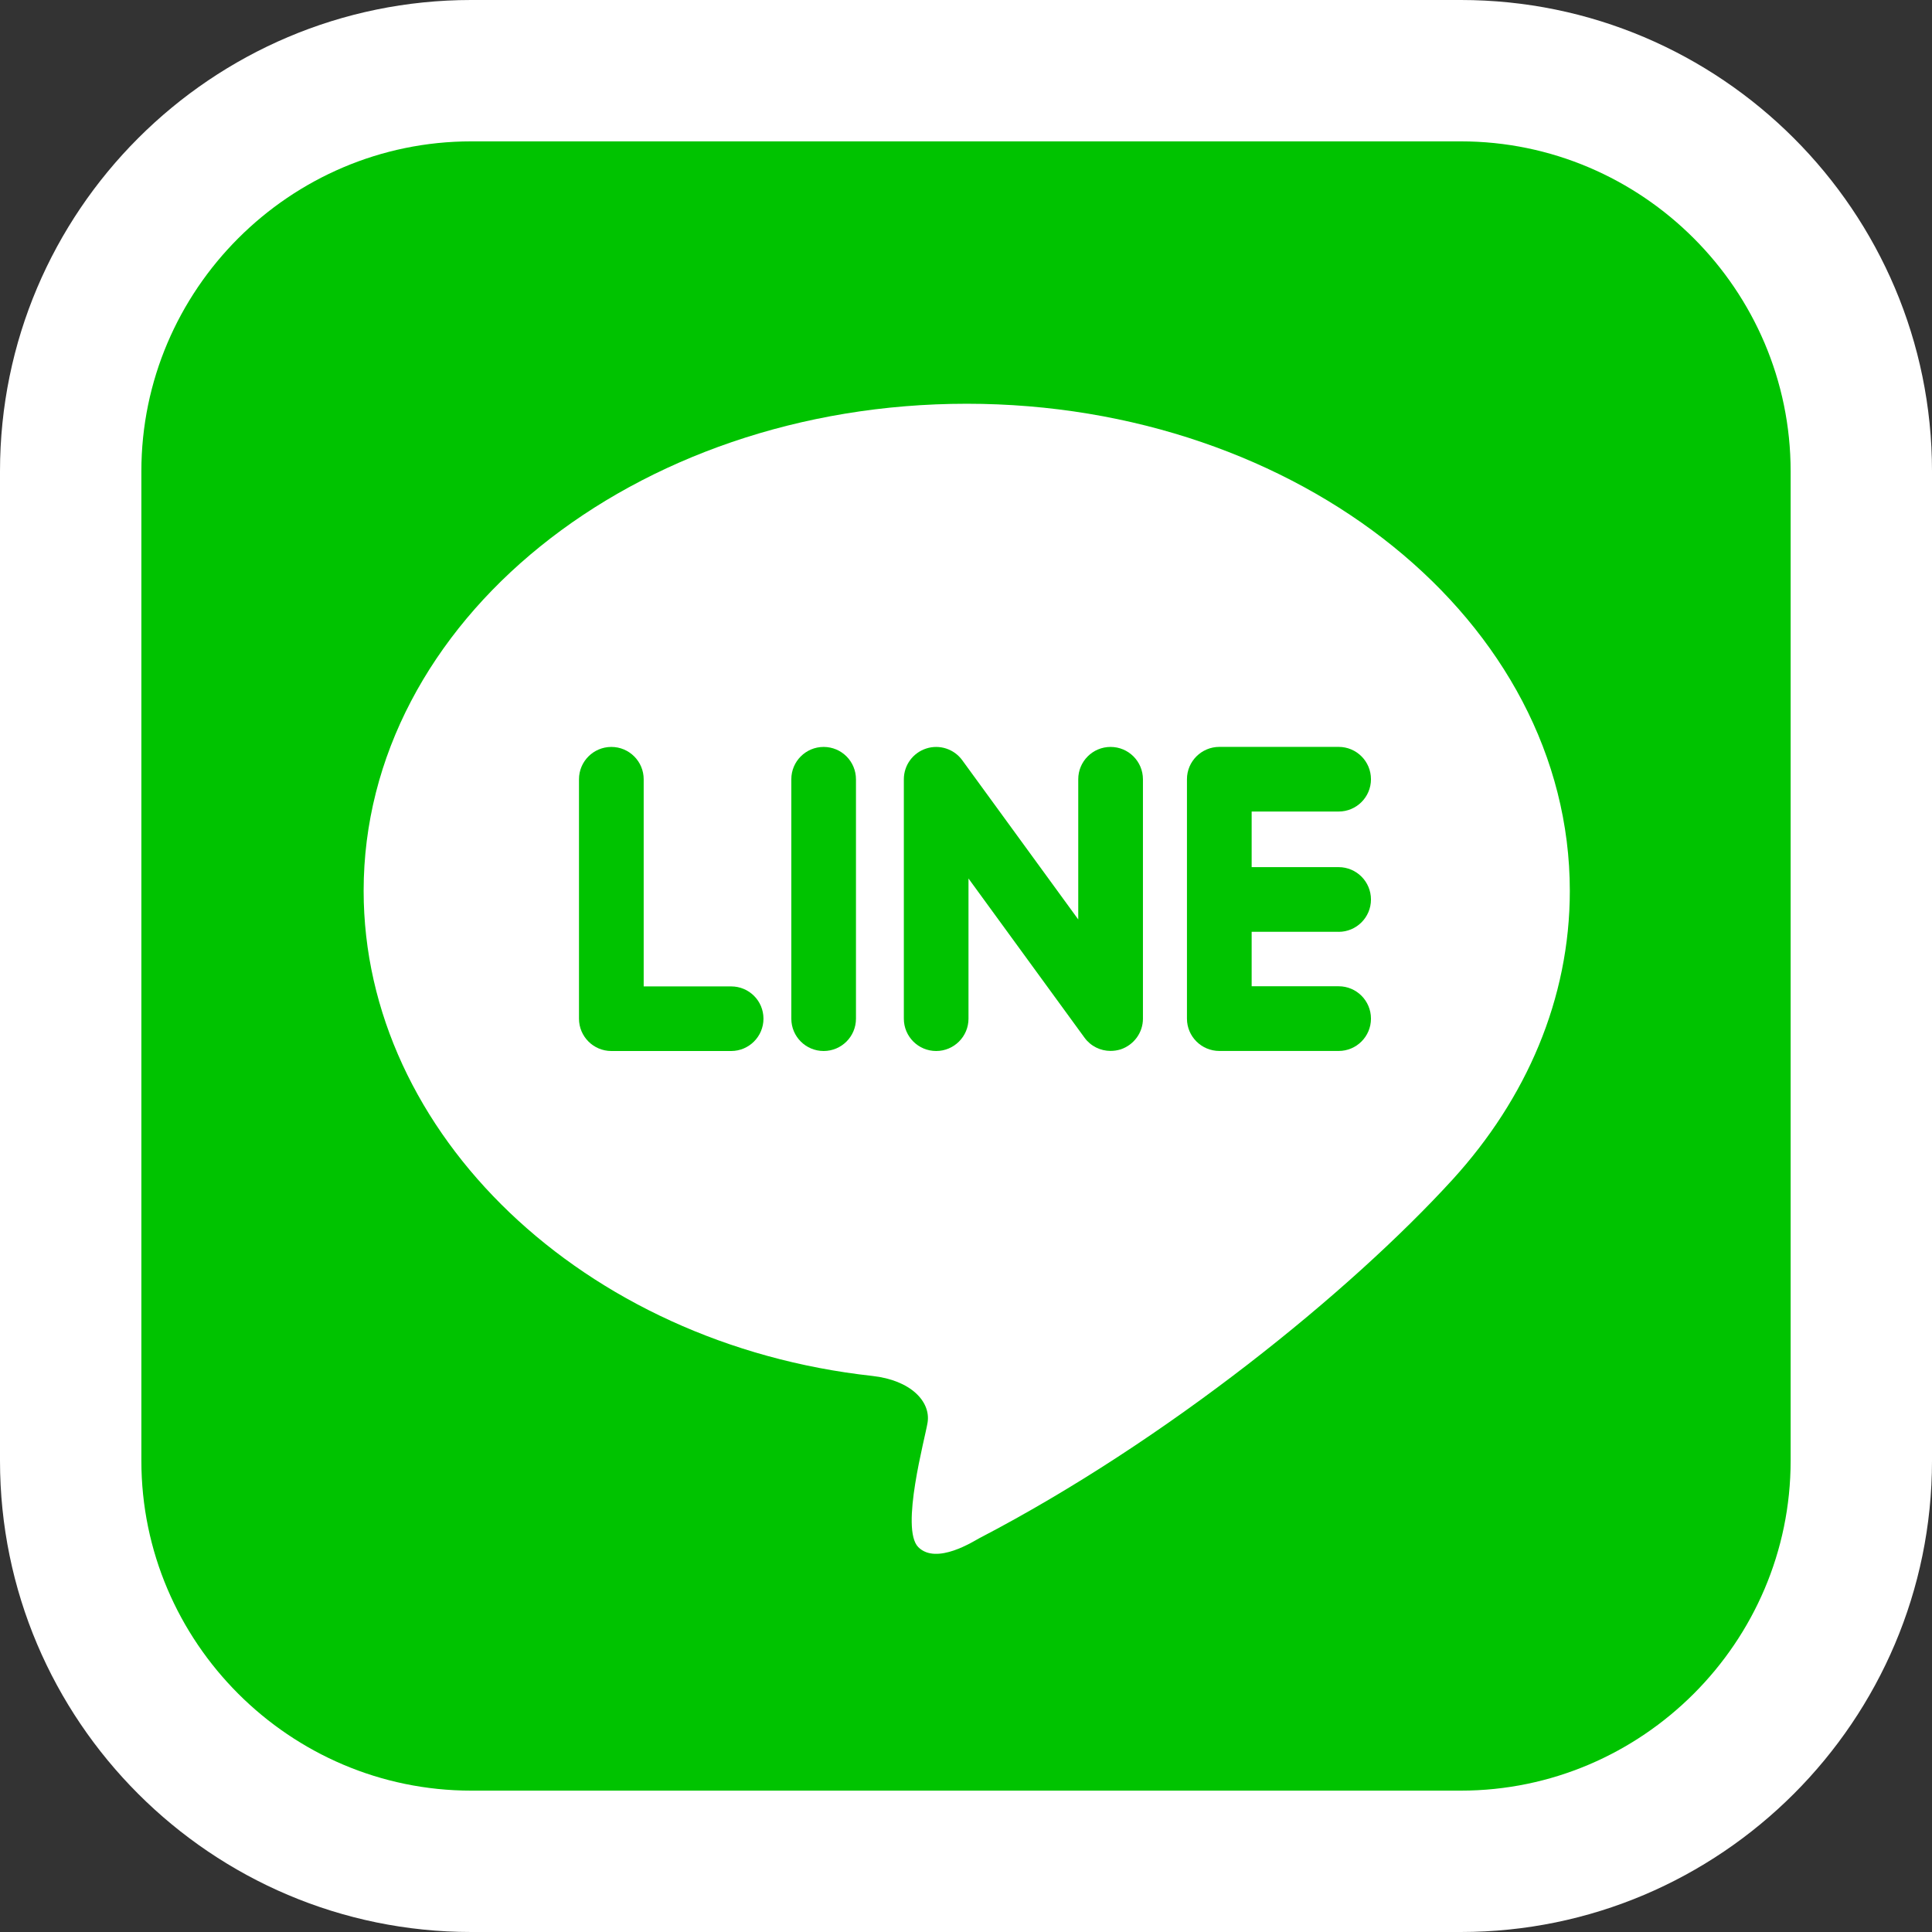
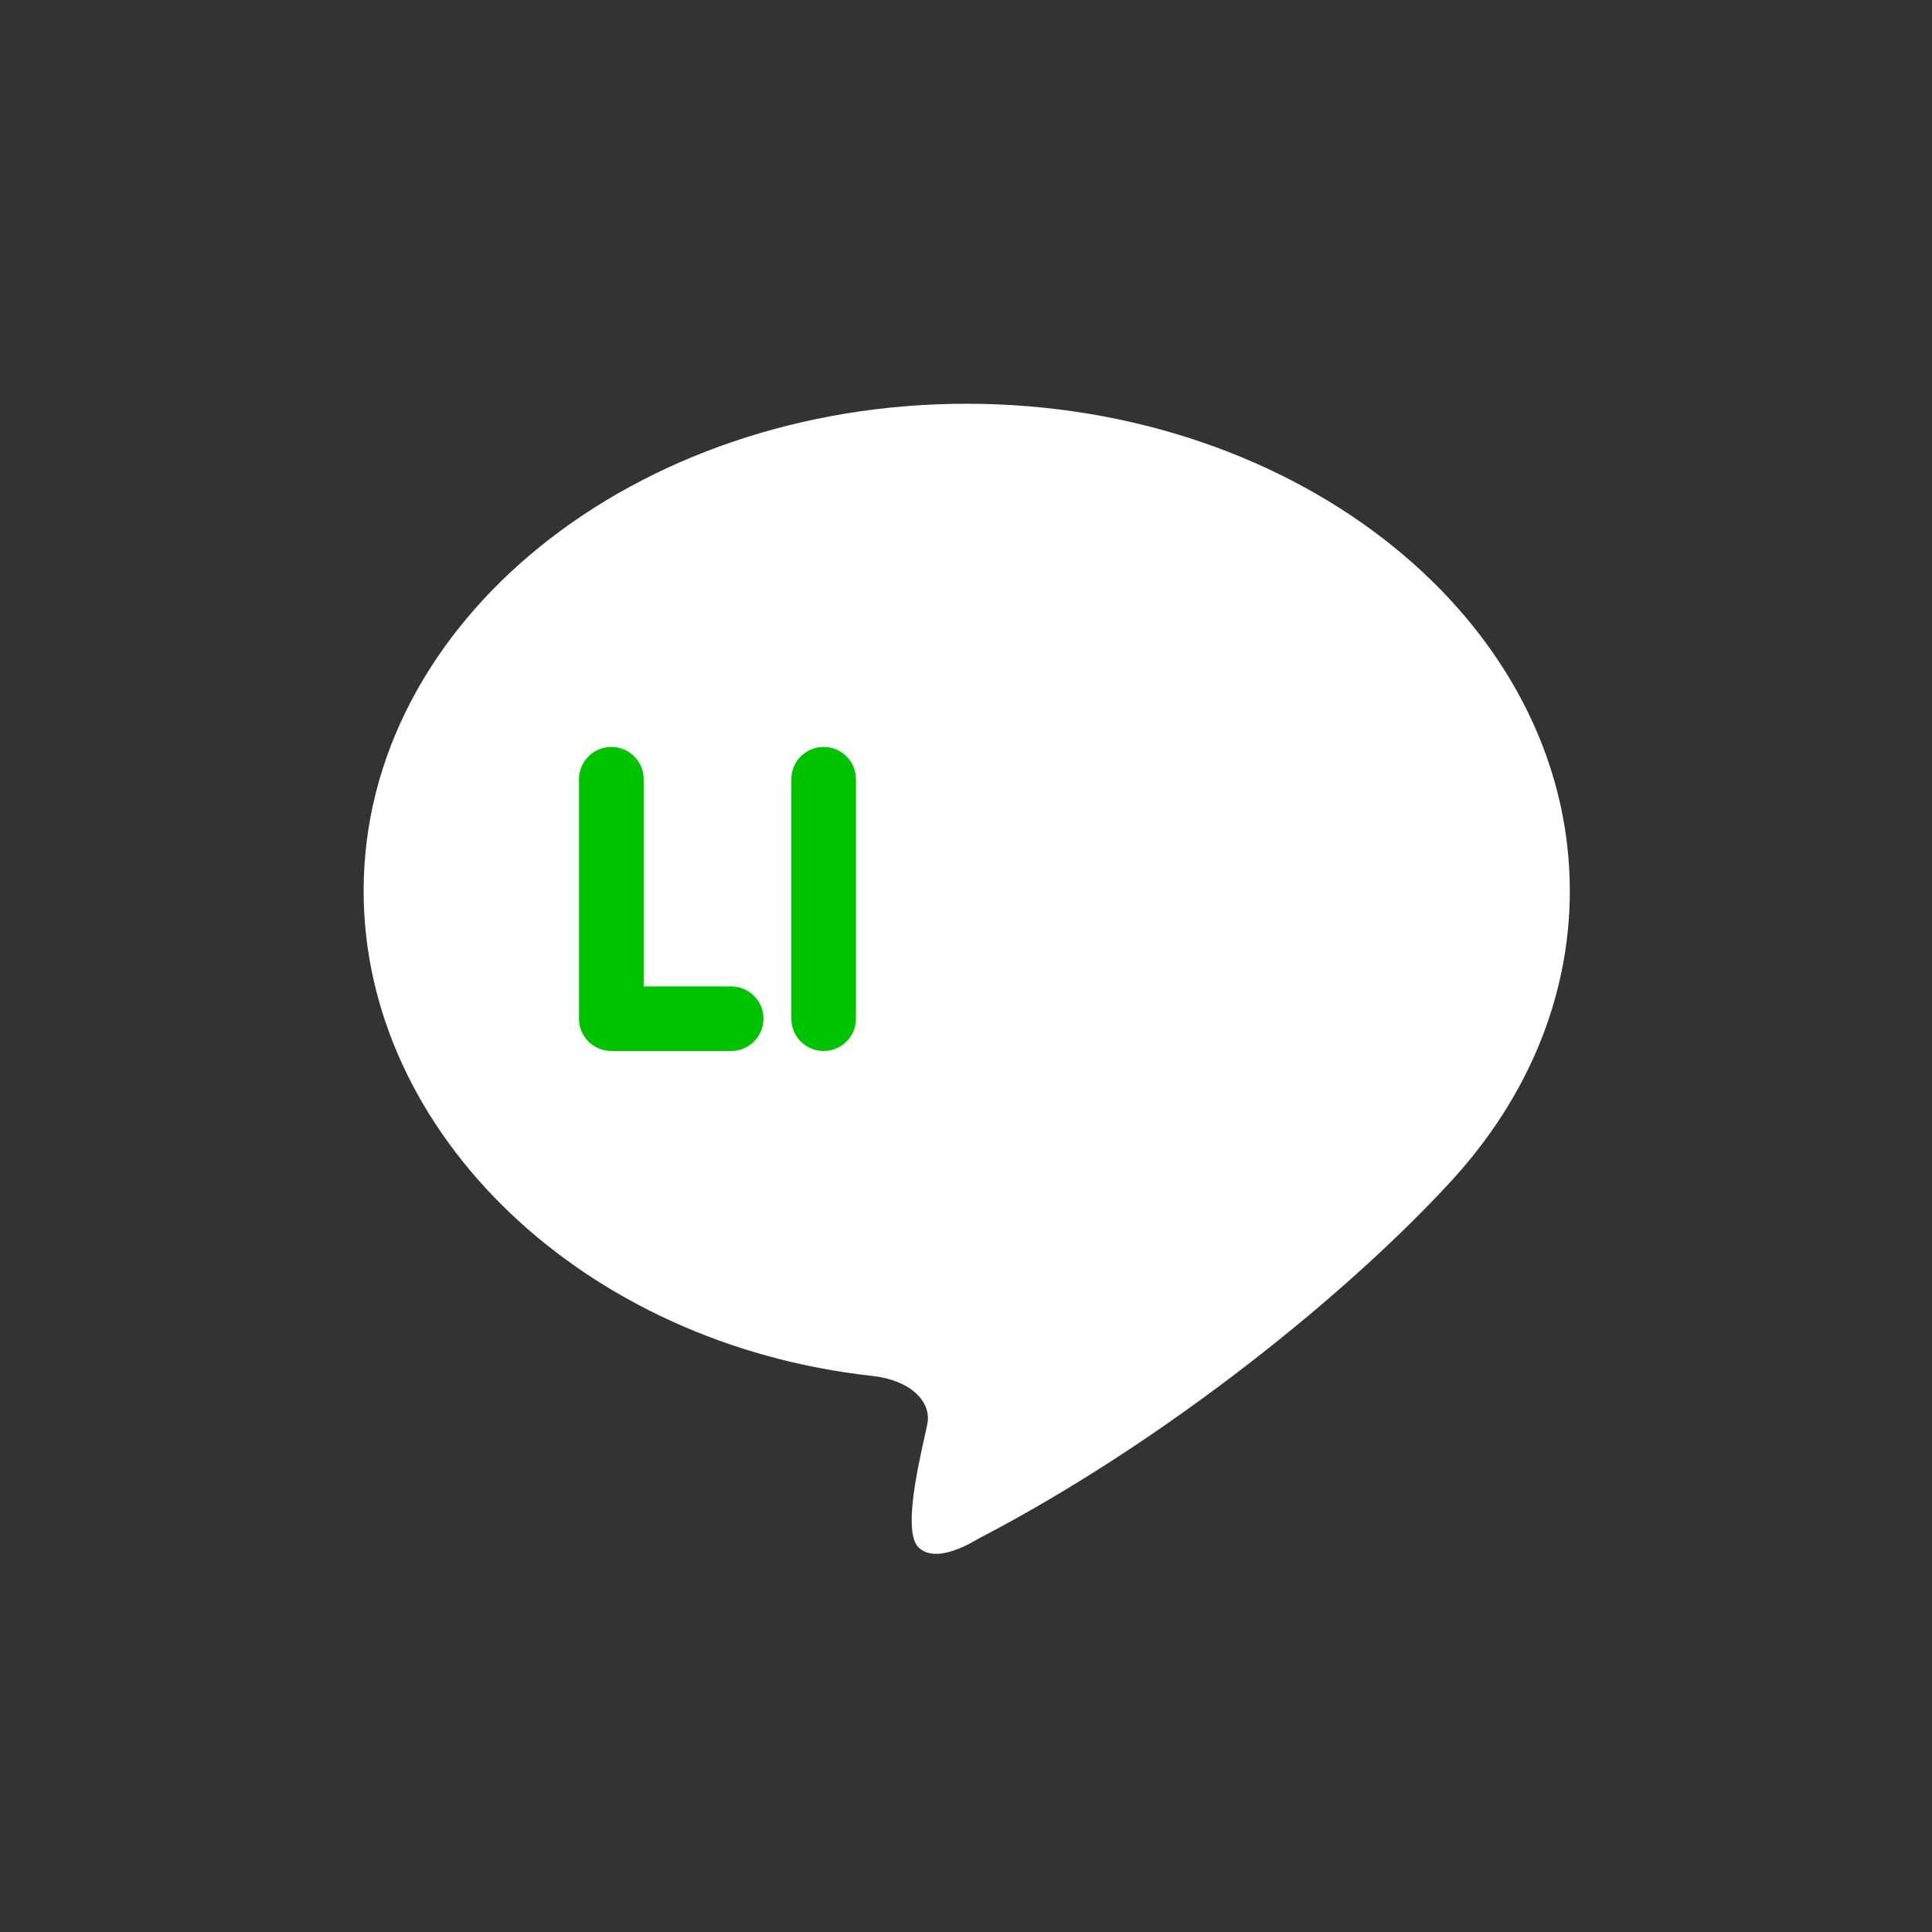
<svg xmlns="http://www.w3.org/2000/svg" version="1.1" id="圖層_1" x="0px" y="0px" width="41px" height="41px" viewBox="9.5 9.5 41 41" enable-background="new 9.5 9.5 41 41" xml:space="preserve">
  <rect x="9.5" y="9.5" width="41" height="41" fill="#333333" stroke="none" />
-   <path fill="#FFFFFF" d="M19.5,50.5c-5.514,0-10-4.485-10-10v-21c0-5.514,4.486-10,10-10h21c5.514,0,10,4.486,10,10v21  c0,5.515-4.486,10-10,10H19.5z" />
-   <path fill="#00C300" d="M47.5,40.5c0,3.851-3.15,7-7,7h-21c-3.85,0-7-3.149-7-7v-21c0-3.85,3.15-7,7-7h21c3.85,0,7,3.15,7,7V40.5z" />
  <path fill="#FFFFFF" d="M42.814,28.406c0,2.293-0.925,4.411-2.488,6.126c-2.184,2.391-6.068,5.542-10.043,7.611  c-0.104,0.053-0.907,0.578-1.295,0.19s0.146-2.317,0.197-2.646c0.069-0.44-0.351-0.897-1.175-0.988  c-6.129-0.674-10.793-5.139-10.793-10.295c0-5.708,5.729-10.336,12.799-10.336C37.084,18.07,42.814,22.698,42.814,28.406z" />
  <g>
    <path fill="#00C300" d="M25.016,30.433H23.16v-4.396c0-0.379-0.308-0.686-0.686-0.686c-0.379,0-0.687,0.307-0.687,0.686v5.081   c0,0.379,0.308,0.686,0.687,0.686h2.542c0.378,0,0.686-0.307,0.686-0.686C25.702,30.737,25.394,30.433,25.016,30.433z" />
-     <path fill="#00C300" d="M33.068,25.351c-0.379,0-0.686,0.307-0.686,0.686v2.975l-2.461-3.378c-0.174-0.24-0.484-0.341-0.766-0.249   c-0.283,0.092-0.474,0.355-0.474,0.652v5.081c0,0.379,0.307,0.686,0.686,0.686c0.378,0,0.686-0.307,0.686-0.686v-2.975l2.461,3.377   c0.132,0.182,0.339,0.282,0.554,0.282c0.07,0,0.144-0.011,0.213-0.032c0.281-0.094,0.474-0.355,0.474-0.652v-5.081   C33.754,25.657,33.447,25.351,33.068,25.351z" />
    <path fill="#00C300" d="M26.979,25.351c-0.379,0-0.686,0.307-0.686,0.686v5.081c0,0.379,0.307,0.686,0.686,0.686   c0.379,0,0.686-0.307,0.686-0.686v-5.081C27.664,25.657,27.358,25.351,26.979,25.351z" />
-     <path fill="#00C300" d="M37.908,29.275c0.379,0,0.686-0.308,0.686-0.686c0-0.379-0.307-0.687-0.686-0.687h-1.846v-1.18h1.846   c0.379,0,0.686-0.307,0.686-0.686s-0.307-0.686-0.686-0.686h-2.531c-0.379,0-0.688,0.307-0.688,0.686v5.081   c0,0.379,0.309,0.686,0.688,0.686h2.531c0.379,0,0.686-0.307,0.686-0.686c0-0.38-0.307-0.687-0.686-0.687h-1.846v-1.156H37.908z" />
  </g>
</svg>